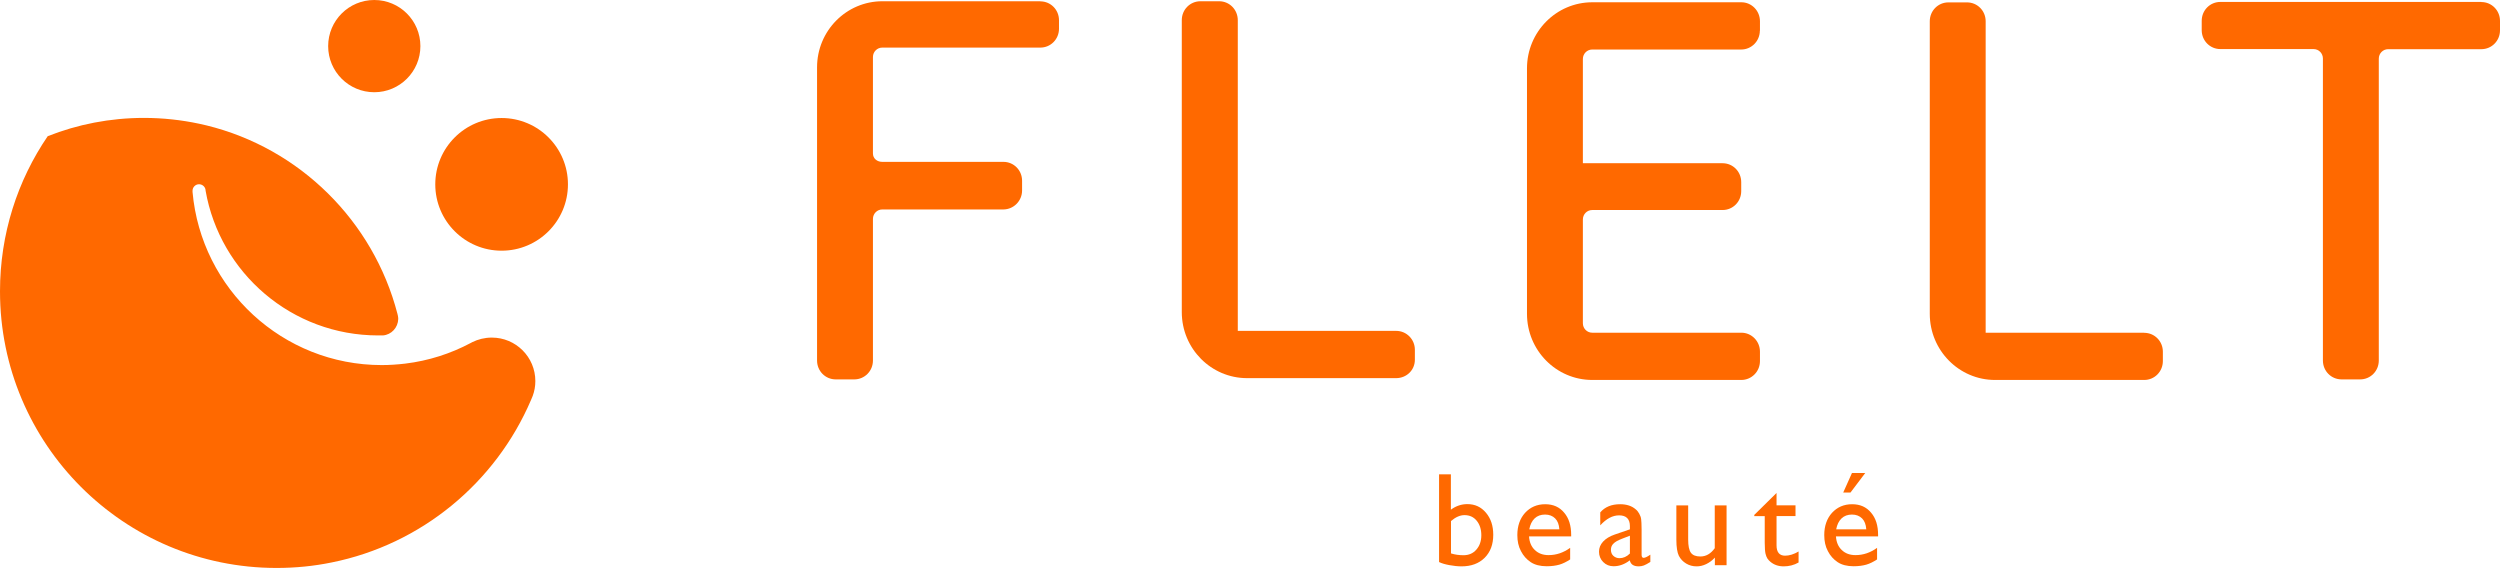
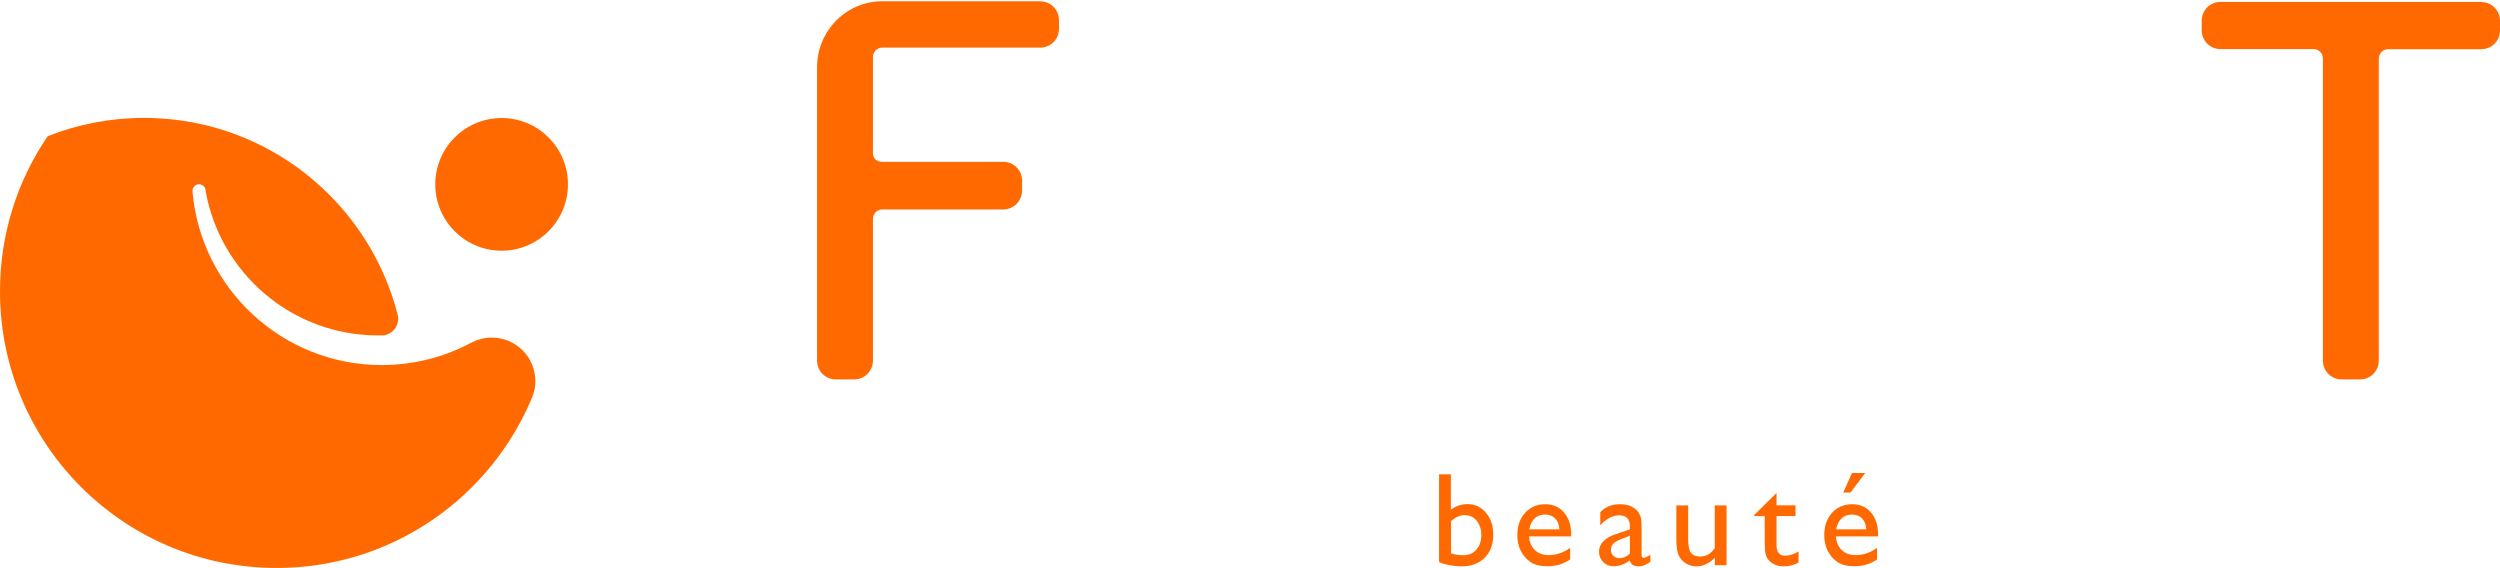
<svg xmlns="http://www.w3.org/2000/svg" id="_レイヤー_2" viewBox="0 0 220.09 50">
  <defs>
    <style>.cls-1{fill:#ff6900;}</style>
  </defs>
  <g id="common">
    <path class="cls-1" d="M43.29,29.72c-.62,0-1.2.15-1.71.4,0,0,0,0,0,0-.05.03-.1.05-.15.08-1.75.93-3.69,1.56-5.75,1.81-.68.08-1.37.13-2.07.13-8.73,0-15.9-6.7-16.66-15.24,0-.04,0-.07,0-.11,0-.31.26-.57.57-.57.25,0,.47.16.55.39.02.06.03.12.03.18h0c1.27,7.24,7.59,12.74,15.19,12.74.08,0,.36,0,.42,0,.75-.06,1.33-.69,1.35-1.45,0-.17-.05-.39-.07-.45-2.12-8.17-8.6-14.58-16.81-16.59-.22-.05-.44-.1-.66-.15-1.56-.33-3.18-.51-4.84-.51-2.99,0-5.86.57-8.48,1.61C1.54,15.89,0,20.59,0,25.65c0,13.45,10.9,24.35,24.35,24.35,1.65,0,3.27-.16,4.83-.48,7.93-1.59,14.46-7.04,17.57-14.31.05-.11.15-.36.15-.36.15-.41.23-.84.23-1.3,0-2.12-1.72-3.83-3.83-3.83Z" />
    <circle class="cls-1" cx="44.16" cy="16.23" r="5.84" />
-     <circle class="cls-1" cx="32.95" cy="4.06" r="4.06" />
    <path class="cls-1" d="M91.6.11h-13.92c-3.17,0-5.75,2.6-5.75,5.82v25.81c0,.92.73,1.66,1.64,1.66h1.64c.91,0,1.64-.74,1.64-1.66v-12.47c0-.46.37-.83.82-.83h10.67c.91-.01,1.64-.76,1.64-1.67v-.86c0-.92-.73-1.66-1.64-1.66h-10.67c-.45,0-.82-.29-.82-.74V5.02c0-.46.37-.83.82-.83h13.92c.91,0,1.64-.74,1.64-1.66v-.75c0-.92-.73-1.66-1.64-1.66Z" />
-     <path class="cls-1" d="M108.97,29.15V1.78c0-.93-.73-1.67-1.64-1.67h-1.65c-.91,0-1.64.74-1.64,1.66v25.71c0,3.21,2.58,5.81,5.75,5.81h13.12c.91,0,1.65-.7,1.65-1.62v-.88c0-.92-.74-1.66-1.64-1.66h-13.95Z" />
-     <path class="cls-1" d="M154.94,2.7v-.83c0-.92-.73-1.67-1.64-1.67h-13.12c-3.17,0-5.75,2.6-5.75,5.82v21.61c0,3.21,2.57,5.82,5.75,5.82h13.12c.9,0,1.64-.74,1.64-1.66v-.83c0-.92-.73-1.67-1.64-1.67h-13.13c-.45,0-.82-.37-.82-.83v-9.14c0-.46.37-.83.82-.83h11.48c.91,0,1.64-.74,1.64-1.66v-.8c0-.92-.73-1.66-1.64-1.66h-12.3V5.19c0-.46.37-.83.82-.83h13.12c.9,0,1.64-.74,1.64-1.66Z" />
-     <path class="cls-1" d="M188.76,29.29h-13.95V1.87c0-.92-.73-1.66-1.64-1.66h-1.64c-.91,0-1.64.74-1.64,1.66v25.76c0,3.21,2.57,5.82,5.75,5.82h13.13c.91,0,1.64-.74,1.64-1.66v-.83c0-.92-.73-1.66-1.64-1.66Z" />
    <path class="cls-1" d="M218.45.17h-22.98c-.91,0-1.64.74-1.64,1.66v.83c0,.92.73,1.66,1.64,1.66h8.21c.45,0,.82.37.82.83v26.59c0,.92.73,1.66,1.64,1.66h1.64c.91,0,1.64-.74,1.64-1.66V5.16c0-.46.37-.83.82-.83h8.21c.91,0,1.64-.74,1.64-1.66v-.83c0-.92-.73-1.66-1.64-1.66Z" />
    <path class="cls-1" d="M126.69,41.76h1.04v3.11c.45-.33.93-.49,1.45-.49.67,0,1.21.25,1.64.76s.64,1.15.64,1.94c0,.85-.25,1.52-.76,2.03-.51.5-1.18.75-2.03.75-.34,0-.7-.04-1.08-.11-.38-.07-.68-.16-.9-.27v-7.72ZM127.74,45.87v2.85c.35.11.72.16,1.1.16.46,0,.84-.16,1.13-.49.29-.33.44-.75.44-1.27s-.14-.95-.41-1.28c-.27-.33-.63-.49-1.07-.49-.39,0-.78.17-1.19.52Z" />
    <path class="cls-1" d="M138.32,47.22h-3.71c.03.5.2.91.51,1.2.31.3.71.45,1.21.45.69,0,1.32-.22,1.9-.64v1.02c-.32.21-.64.37-.95.46-.32.09-.69.14-1.11.14-.58,0-1.05-.12-1.41-.36-.36-.24-.65-.56-.86-.97-.22-.41-.32-.88-.32-1.41,0-.8.23-1.46.68-1.96.46-.5,1.05-.76,1.77-.76s1.26.25,1.67.74c.42.49.62,1.14.62,1.96v.13ZM134.63,46.6h2.65c-.03-.42-.15-.74-.37-.96s-.52-.34-.89-.34-.68.11-.92.34c-.24.23-.39.55-.47.96Z" />
    <path class="cls-1" d="M144.52,46.6v2.24c0,.18.06.27.18.27s.32-.09.59-.28v.64c-.24.15-.43.26-.57.31-.14.05-.29.08-.45.08-.45,0-.71-.17-.79-.53-.44.34-.92.52-1.42.52-.37,0-.67-.12-.92-.37-.24-.24-.37-.55-.37-.91,0-.33.12-.63.36-.89.24-.26.58-.47,1.02-.62l1.34-.46v-.28c0-.63-.32-.95-.95-.95-.57,0-1.12.29-1.66.88v-1.14c.41-.48.99-.72,1.75-.72.57,0,1.03.15,1.37.45.12.09.22.22.31.38.09.16.15.32.17.48.02.16.04.46.04.9ZM143.49,48.73v-1.57l-.7.27c-.36.14-.61.28-.75.43-.15.14-.22.32-.22.54s.07.4.21.53.32.21.54.21c.33,0,.64-.13.92-.41Z" />
    <path class="cls-1" d="M150.97,49.77v-.68c-.22.24-.47.43-.76.57s-.57.2-.85.2c-.33,0-.64-.08-.92-.25-.28-.17-.49-.39-.64-.68-.14-.28-.22-.76-.22-1.42v-3.02h1.04v3.01c0,.55.08.94.24,1.16.16.22.44.33.83.33.5,0,.92-.24,1.27-.73v-3.77h1.04v5.27h-1.04Z" />
    <path class="cls-1" d="M154.44,45.33l1.96-1.93v1.09h1.67v.94h-1.67v2.58c0,.6.25.91.75.91.37,0,.77-.12,1.19-.37v.97c-.4.23-.84.34-1.31.34s-.87-.14-1.19-.42c-.1-.08-.18-.18-.25-.28-.06-.1-.12-.24-.16-.41-.04-.17-.07-.49-.07-.97v-2.34h-.92v-.1Z" />
    <path class="cls-1" d="M165.34,47.22h-3.71c.03.5.2.91.51,1.2.31.3.71.45,1.21.45.69,0,1.32-.22,1.9-.64v1.02c-.32.21-.64.37-.95.46-.32.09-.69.14-1.11.14-.58,0-1.05-.12-1.41-.36-.36-.24-.65-.56-.86-.97-.22-.41-.32-.88-.32-1.41,0-.8.23-1.46.68-1.96.46-.5,1.05-.76,1.77-.76s1.26.25,1.67.74c.42.49.62,1.14.62,1.96v.13ZM161.65,46.6h2.65c-.03-.42-.15-.74-.37-.96s-.52-.34-.89-.34-.68.11-.92.34c-.24.23-.39.55-.47.96ZM164.21,41.64l-1.3,1.72h-.64l.77-1.72h1.16Z" />
  </g>
</svg>